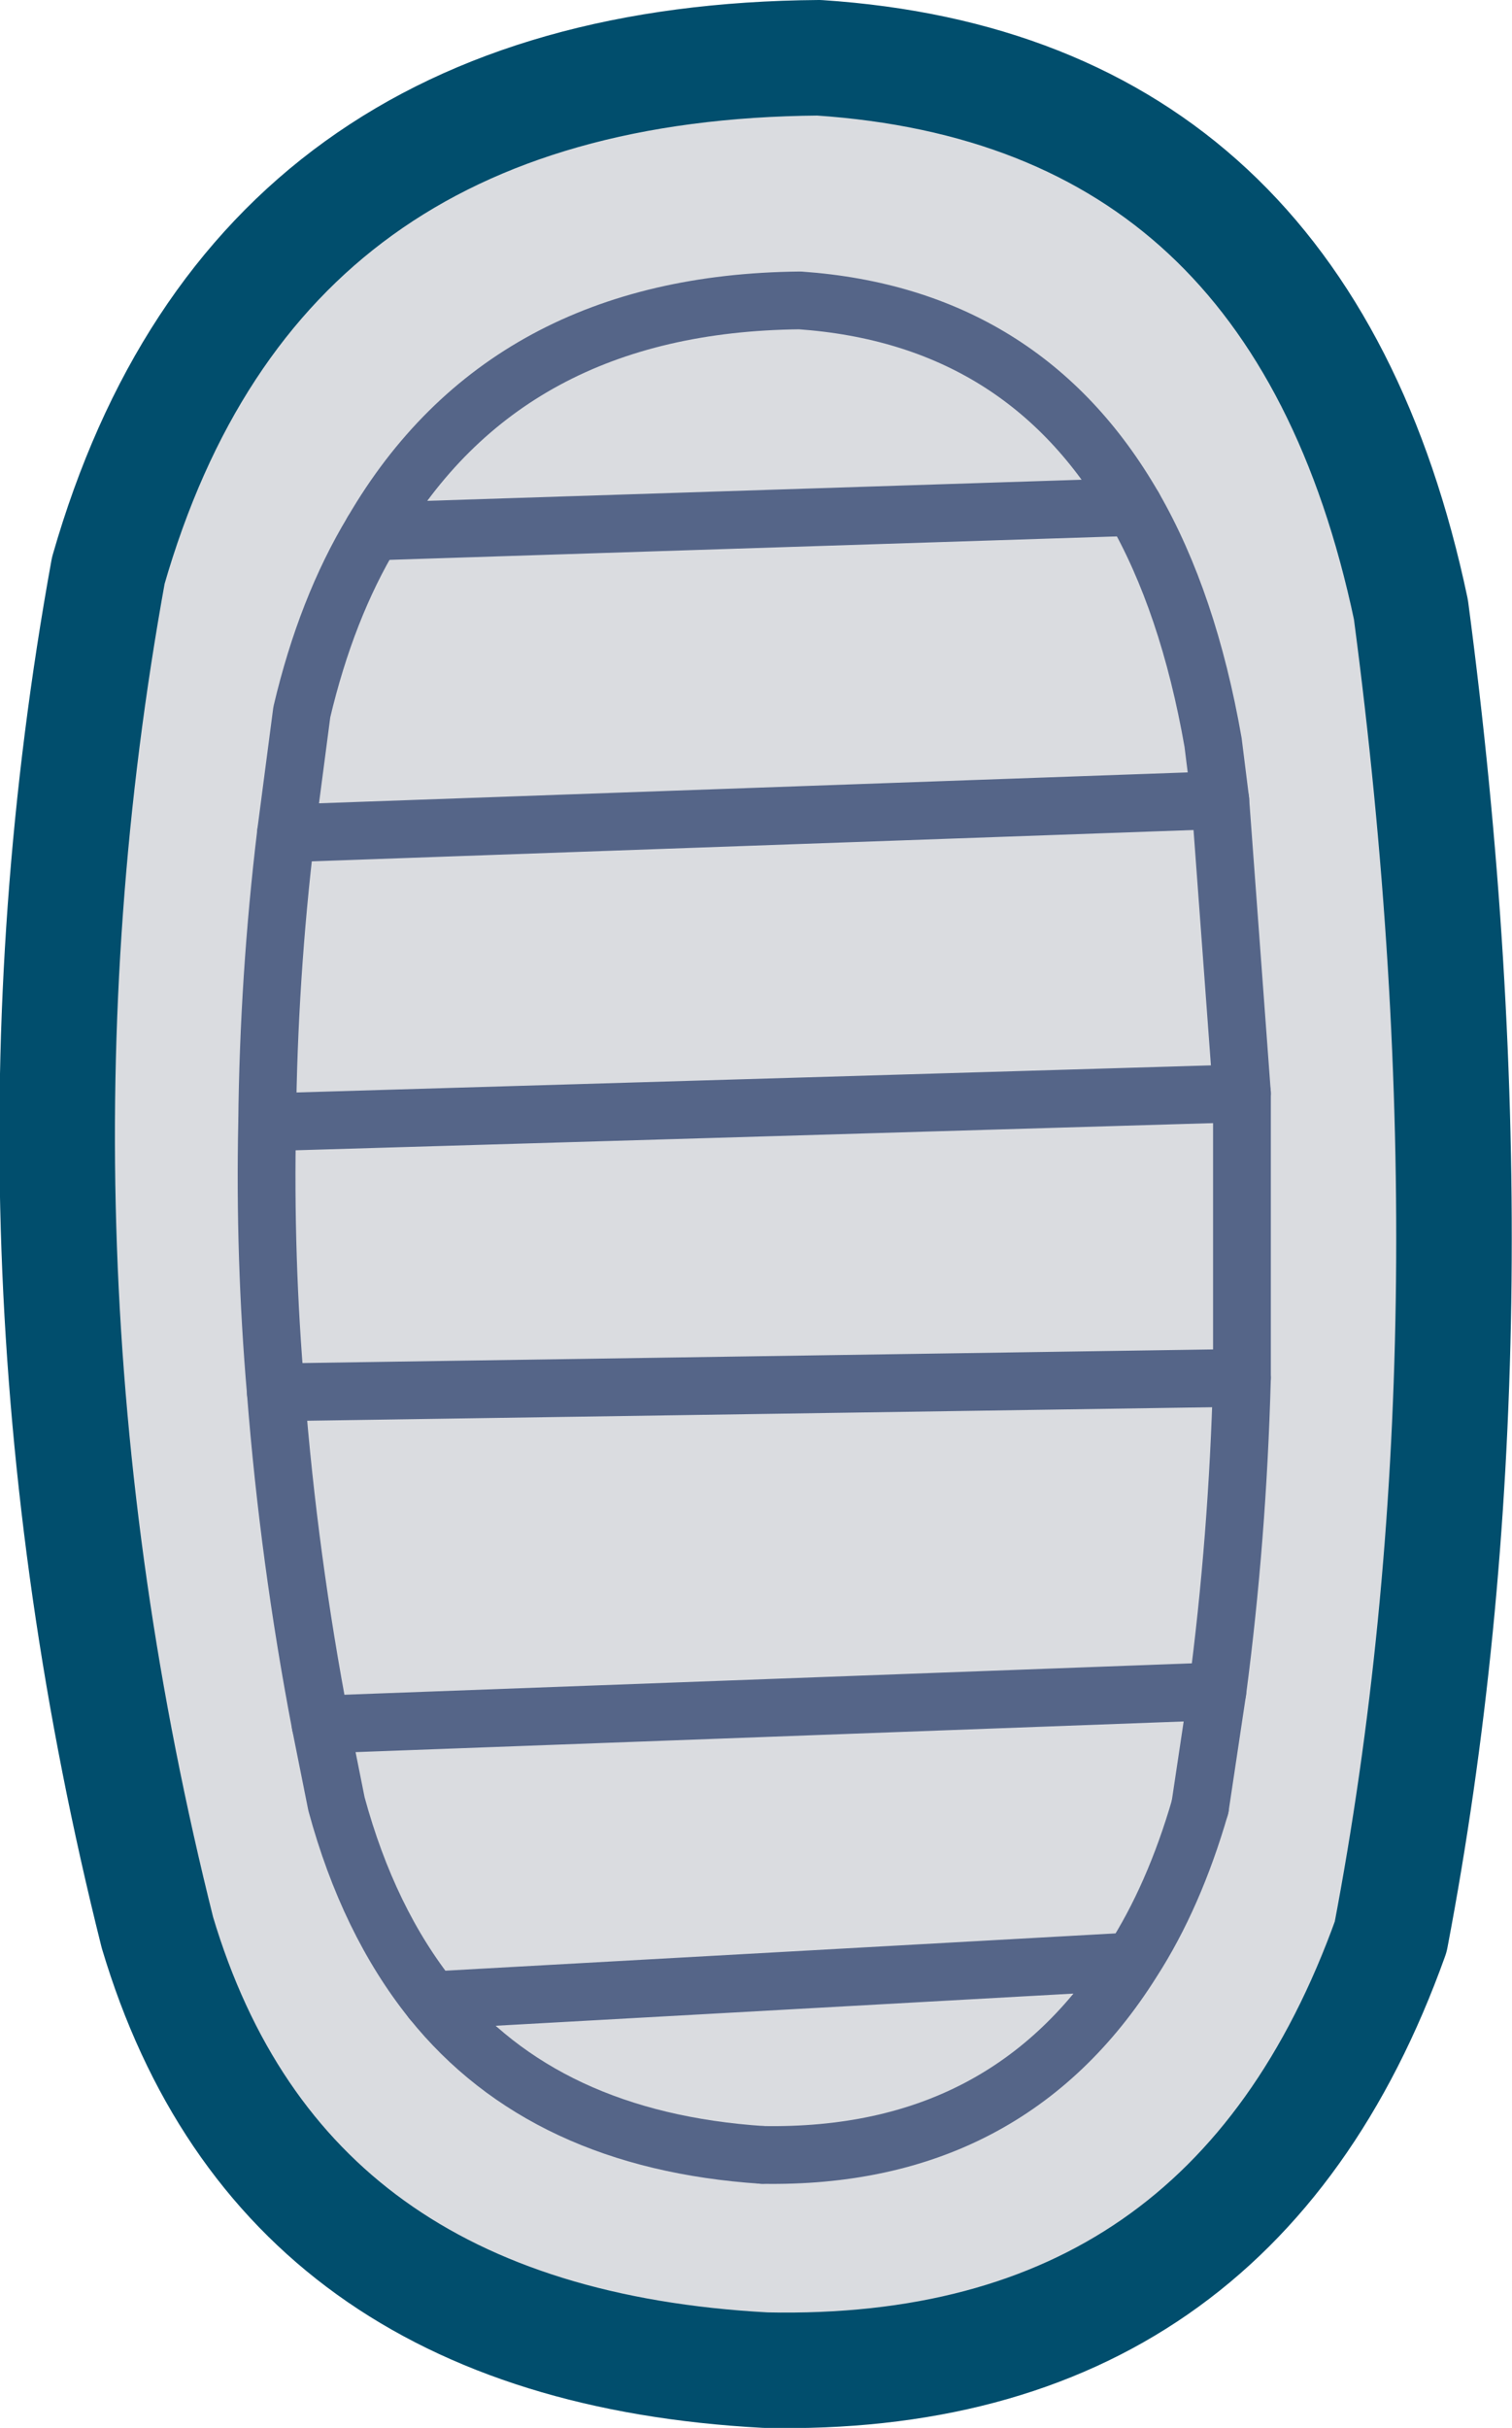
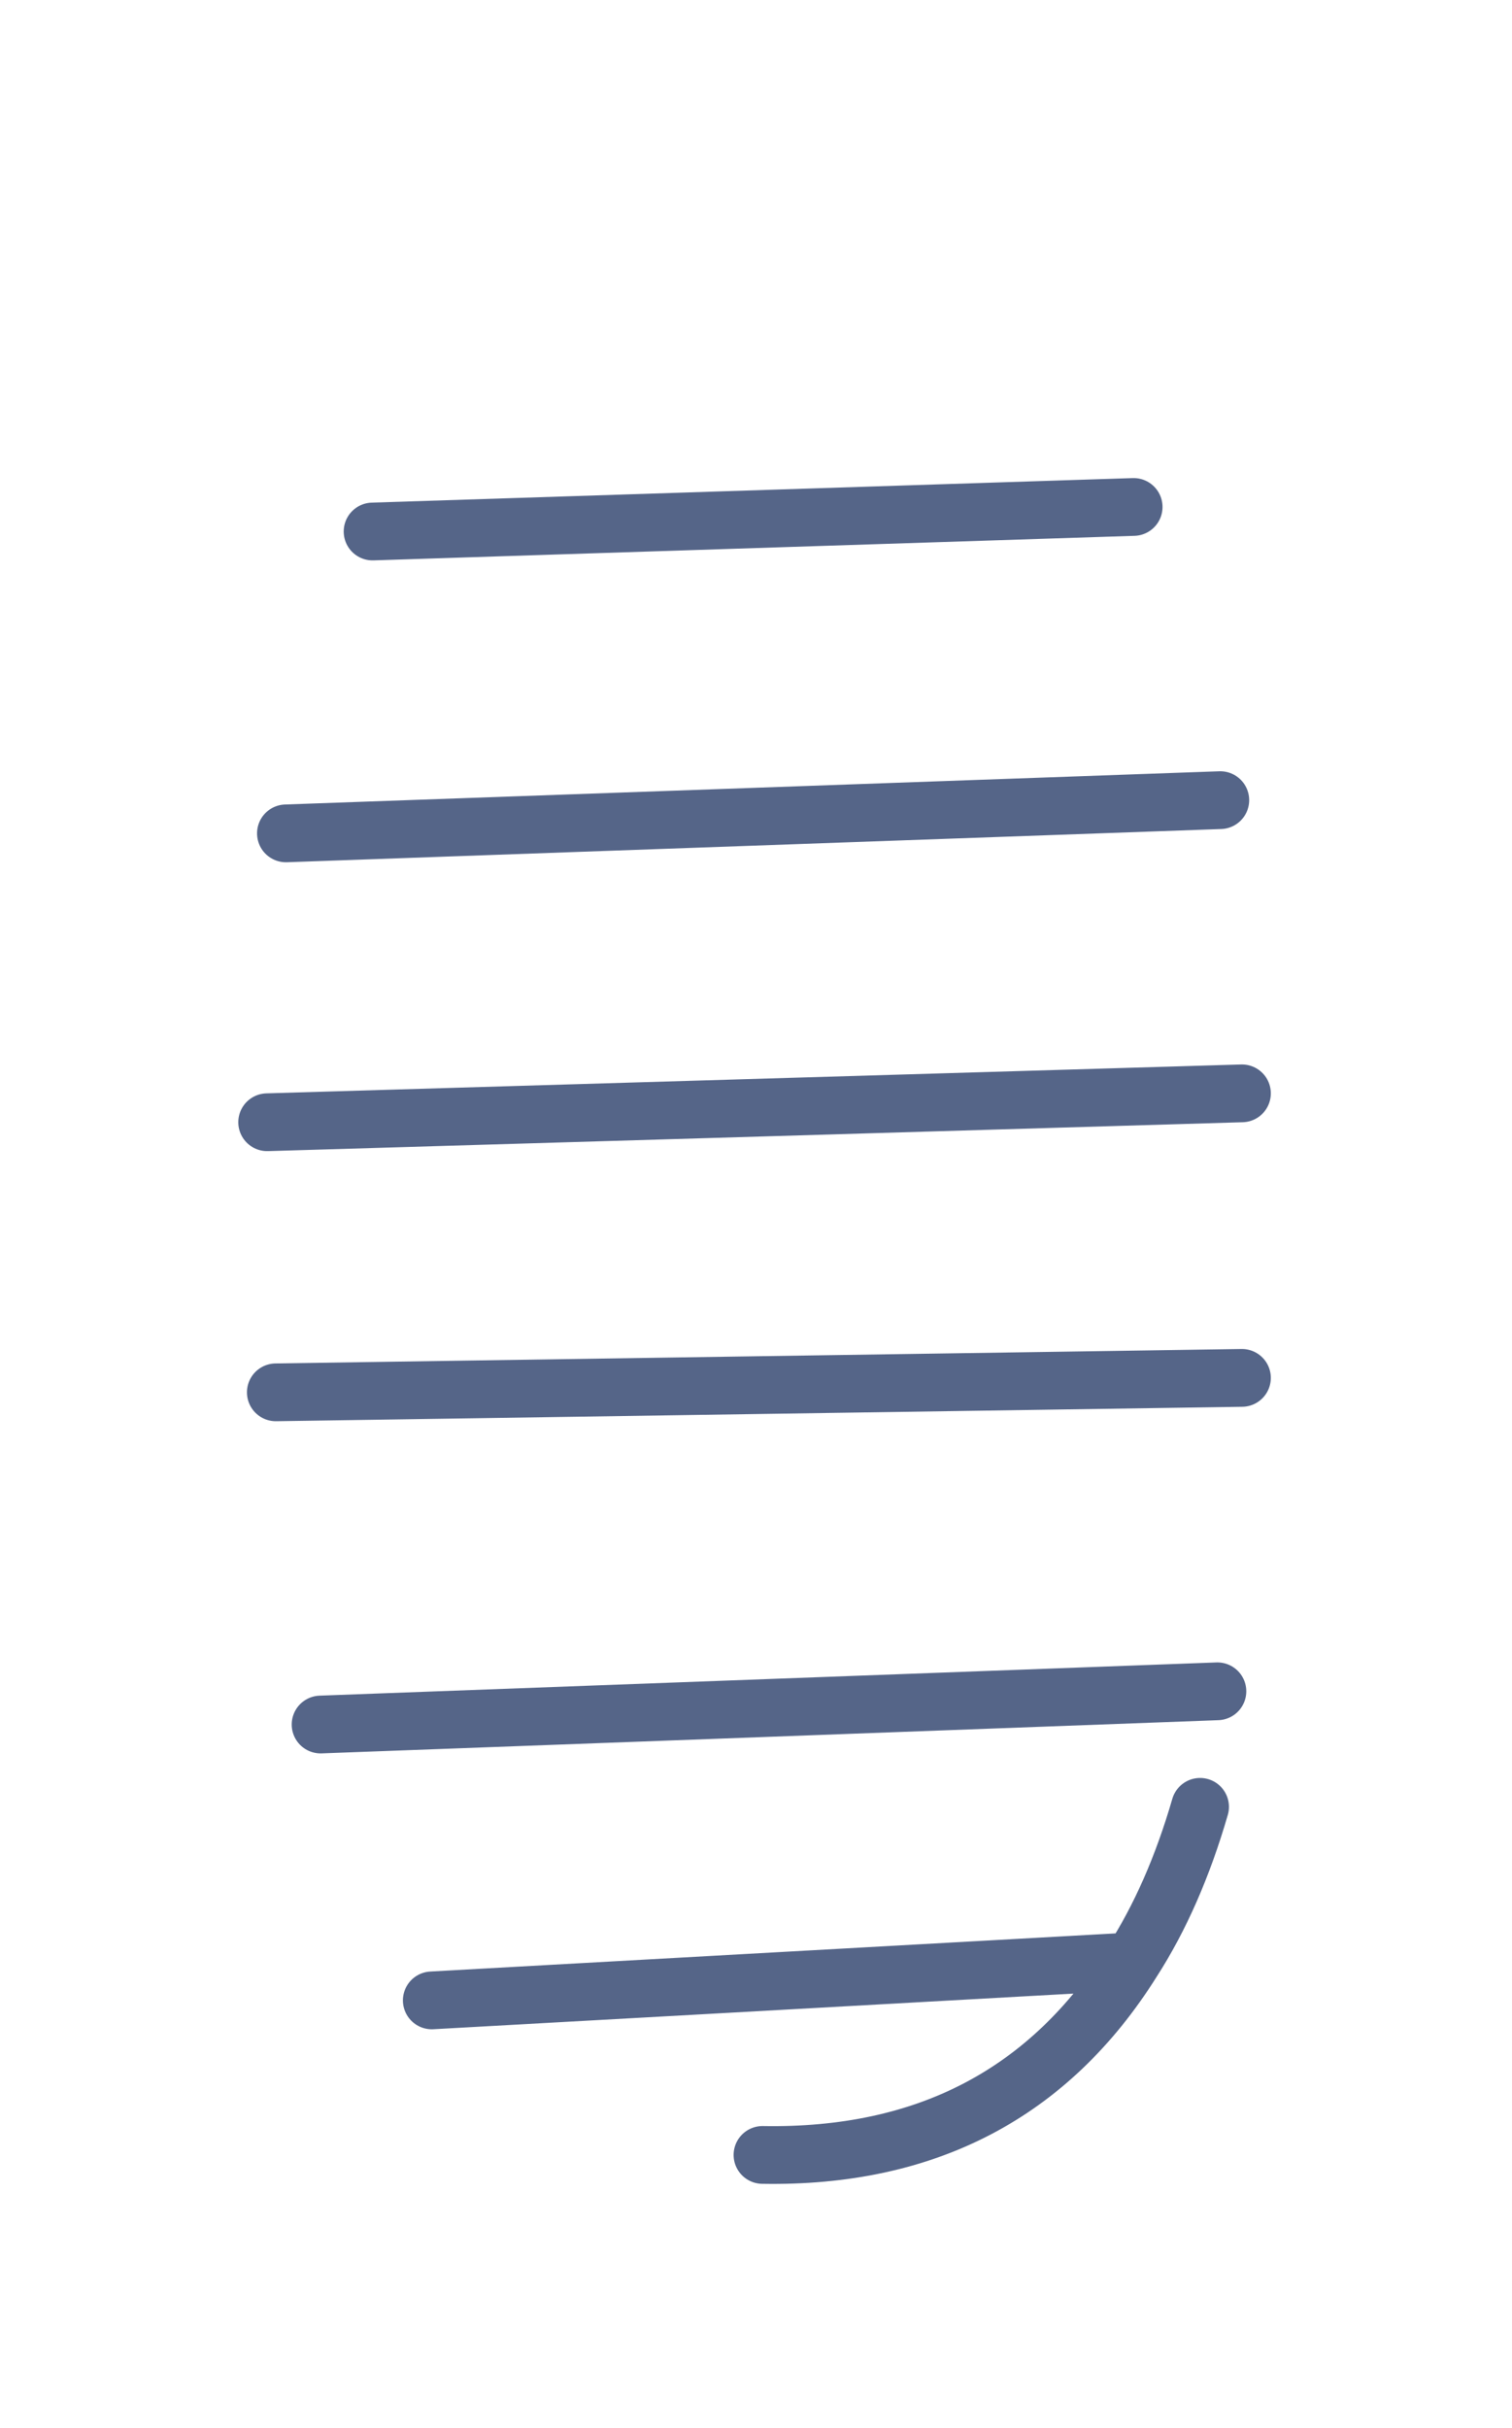
<svg xmlns="http://www.w3.org/2000/svg" height="84.05px" width="52.35px">
  <g transform="matrix(1.0, 0.0, 0.0, 1.0, 26.1, 42.0)">
-     <path d="M2.25 -40.0 Q18.95 -38.9 22.75 -20.9 26.05 4.05 22.05 25.05 16.55 40.4 0.4 40.05 -16.4 39.15 -20.65 24.9 -26.6 1.15 -22.35 -22.25 -17.3 -39.85 2.25 -40.0 M15.45 20.55 L16.05 16.55 Q16.75 11.25 16.9 5.7 L16.9 -4.15 16.15 -14.3 15.9 -16.3 Q15.05 -21.15 13.15 -24.45 9.35 -31.05 1.6 -31.6 -8.6 -31.5 -13.2 -23.6 -14.8 -20.95 -15.65 -17.35 L-16.2 -13.15 Q-16.8 -8.15 -16.85 -3.15 -16.95 1.55 -16.55 6.2 -16.1 11.95 -15.0 17.7 L-14.45 20.45 Q-13.35 24.5 -11.15 27.25 -7.25 32.1 0.3 32.6 -7.25 32.1 -11.15 27.25 -13.35 24.5 -14.45 20.45 L-15.0 17.7 Q-16.1 11.95 -16.55 6.2 -16.95 1.55 -16.85 -3.15 -16.8 -8.15 -16.2 -13.15 L-15.65 -17.35 Q-14.8 -20.95 -13.2 -23.6 -8.6 -31.5 1.6 -31.6 9.35 -31.05 13.15 -24.45 15.05 -21.15 15.9 -16.3 L16.15 -14.3 16.9 -4.15 16.9 5.7 Q16.75 11.25 16.05 16.55 L15.45 20.55 Q14.55 23.65 13.1 25.9 8.8 32.75 0.3 32.6 8.8 32.75 13.1 25.9 14.55 23.65 15.45 20.55 M-16.2 -13.15 L16.15 -14.3 -16.2 -13.15 M13.15 -24.45 L-13.2 -23.6 13.15 -24.45 M16.9 -4.15 L-16.85 -3.15 16.9 -4.15 M-16.55 6.2 L16.9 5.7 -16.55 6.2 M16.05 16.55 L-15.0 17.7 16.05 16.55 M-11.15 27.25 L13.1 25.9 -11.15 27.25" fill="#dadce0" fill-rule="evenodd" stroke="none" />
-     <path d="M2.25 -40.0 Q-17.3 -39.85 -22.35 -22.25 -26.6 1.15 -20.65 24.9 -16.4 39.15 0.4 40.05 16.55 40.4 22.05 25.05 26.05 4.05 22.75 -20.9 18.95 -38.9 2.25 -40.0" fill="none" stroke="#014e6d" stroke-linecap="round" stroke-linejoin="round" stroke-width="4.0" />
-     <path d="M0.3 32.6 Q-7.25 32.1 -11.15 27.25 -13.35 24.5 -14.45 20.45 L-15.0 17.7 Q-16.1 11.95 -16.55 6.2 -16.95 1.55 -16.85 -3.15 -16.8 -8.15 -16.2 -13.15 L-15.65 -17.35 Q-14.8 -20.95 -13.2 -23.6 -8.6 -31.5 1.6 -31.6 9.35 -31.05 13.15 -24.45 15.05 -21.15 15.9 -16.3 L16.15 -14.3 16.9 -4.15 16.9 5.7 Q16.75 11.25 16.05 16.55 L15.45 20.55" fill="none" stroke="#556588" stroke-linecap="round" stroke-linejoin="round" stroke-width="2.0" />
    <path d="M15.45 20.55 Q14.55 23.65 13.1 25.9 8.8 32.75 0.3 32.6 M13.1 25.9 L-11.15 27.25 M-15.0 17.7 L16.05 16.55 M16.9 5.7 L-16.55 6.2 M-16.85 -3.15 L16.9 -4.15 M-13.2 -23.6 L13.15 -24.45 M16.15 -14.3 L-16.2 -13.15" fill="none" stroke="#556588" stroke-linecap="round" stroke-linejoin="round" stroke-width="2.0" />
  </g>
</svg>